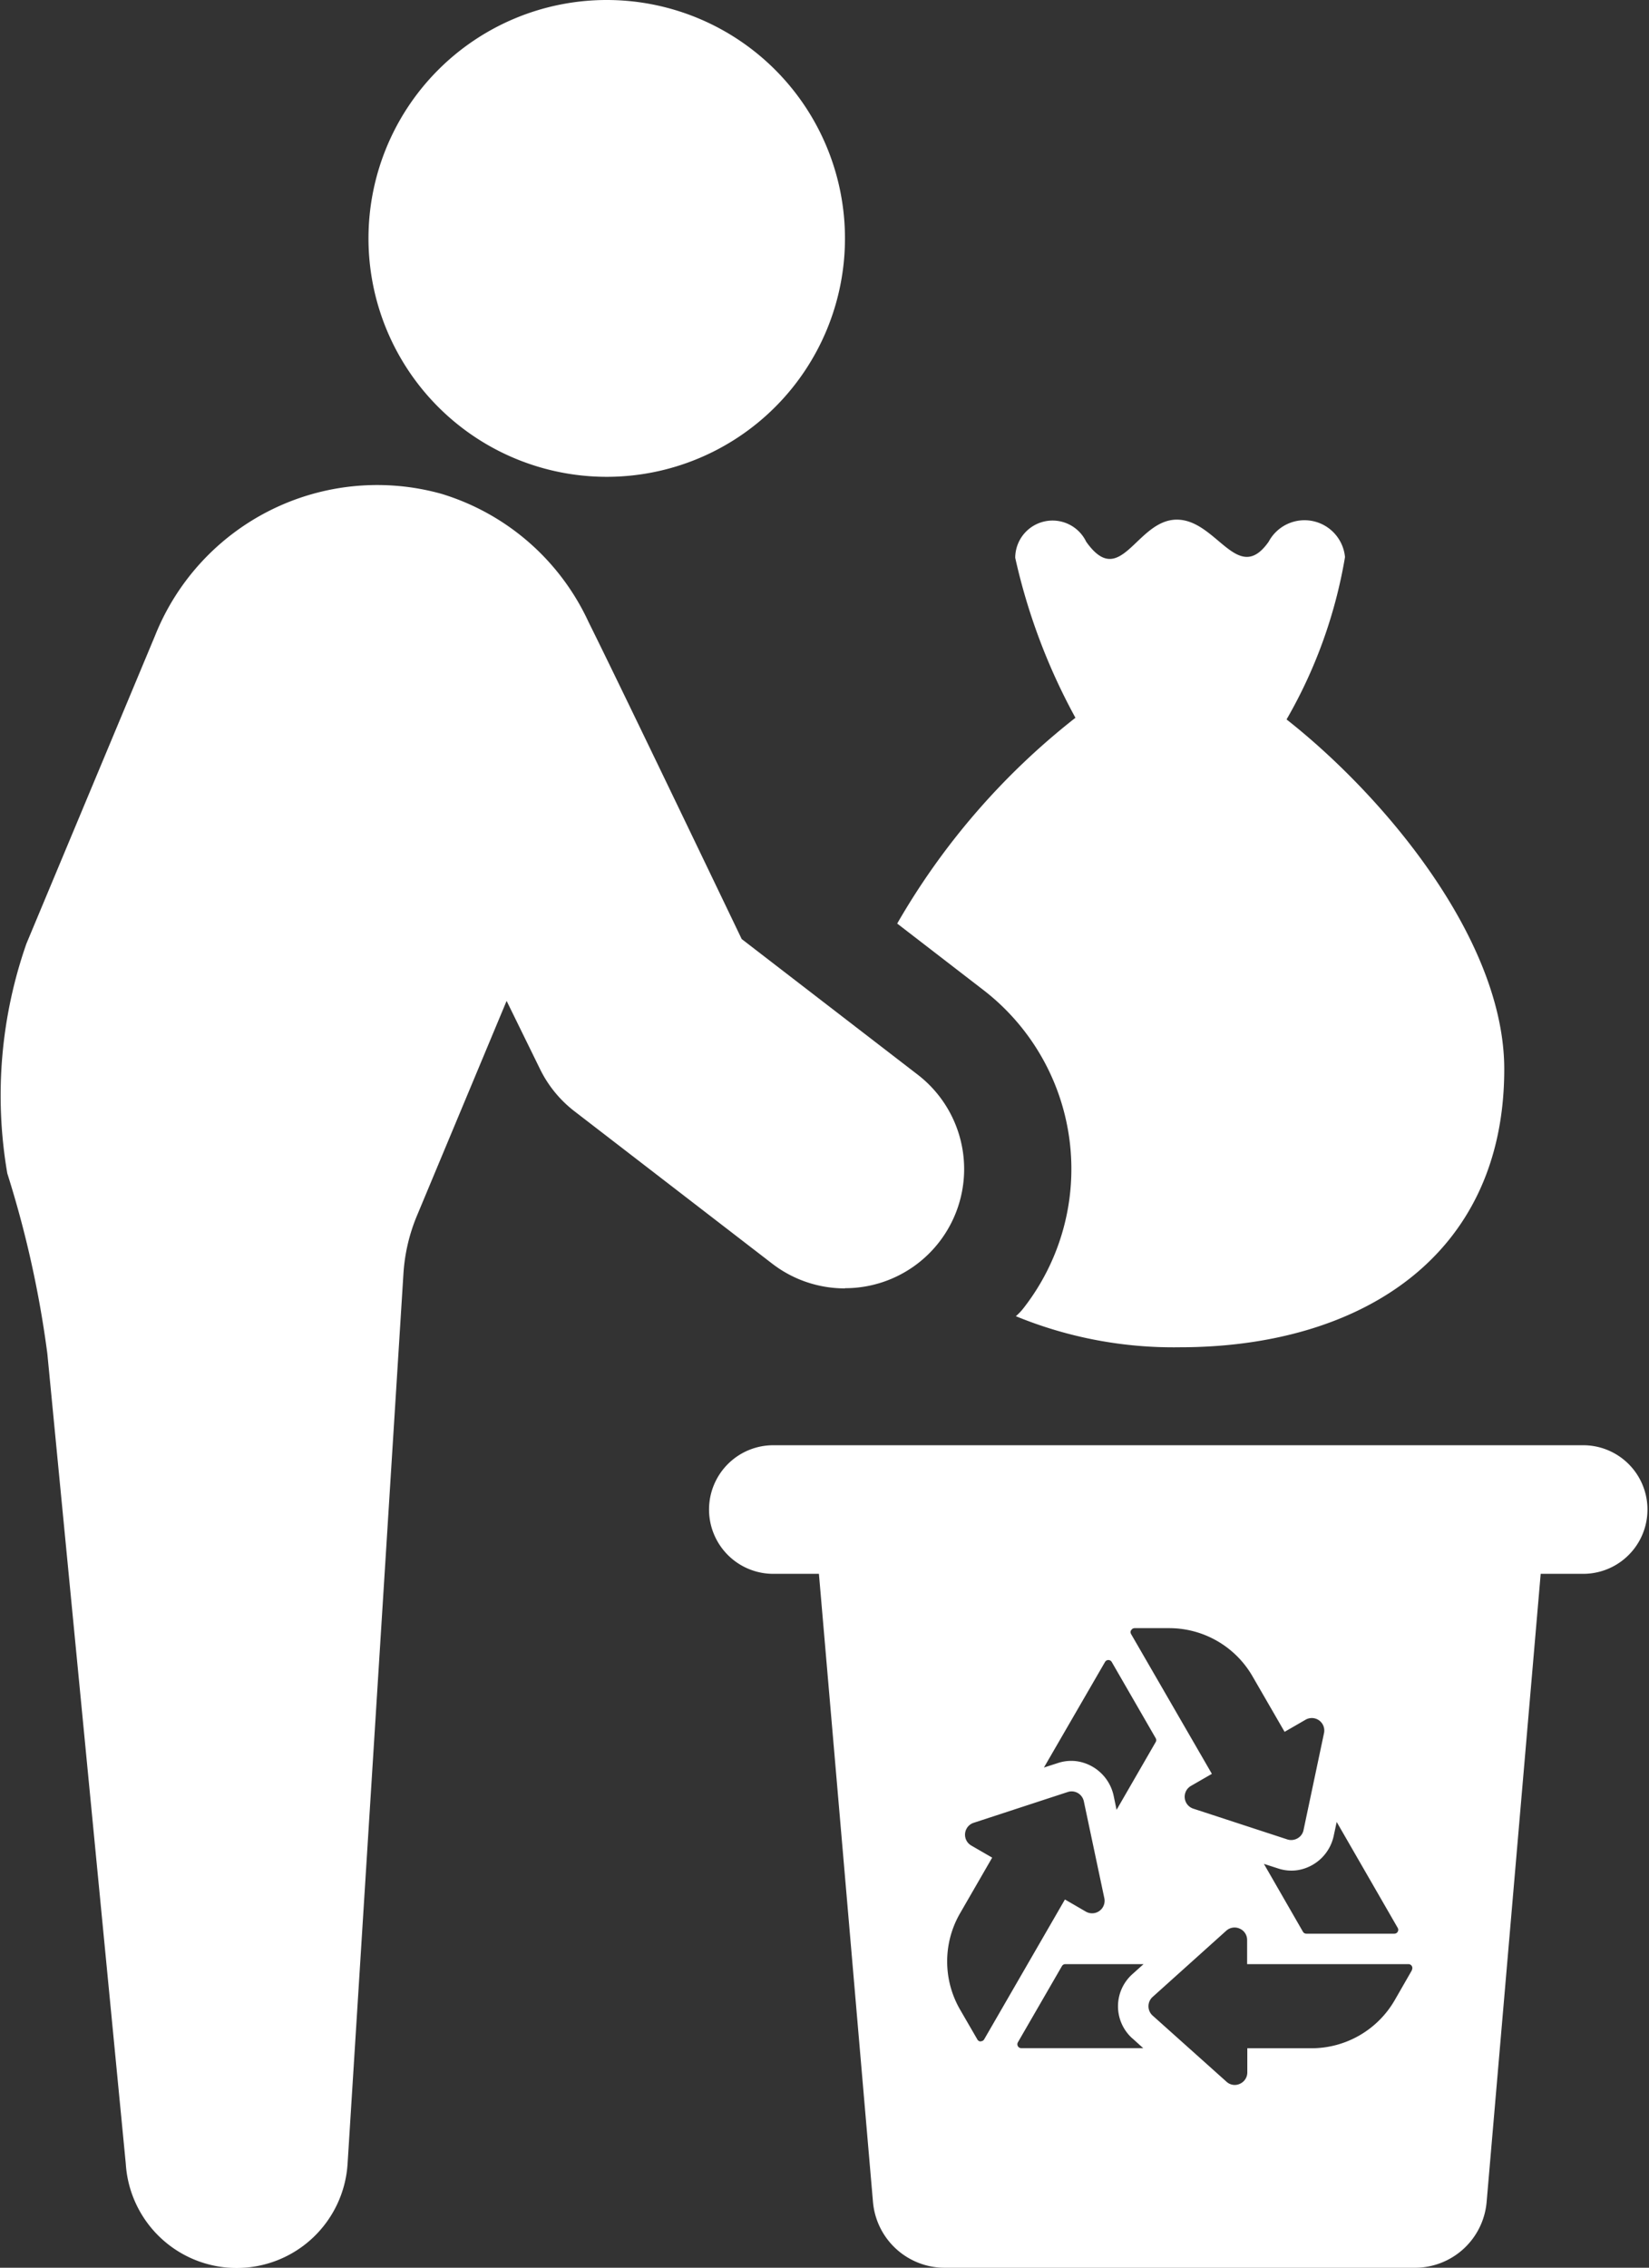
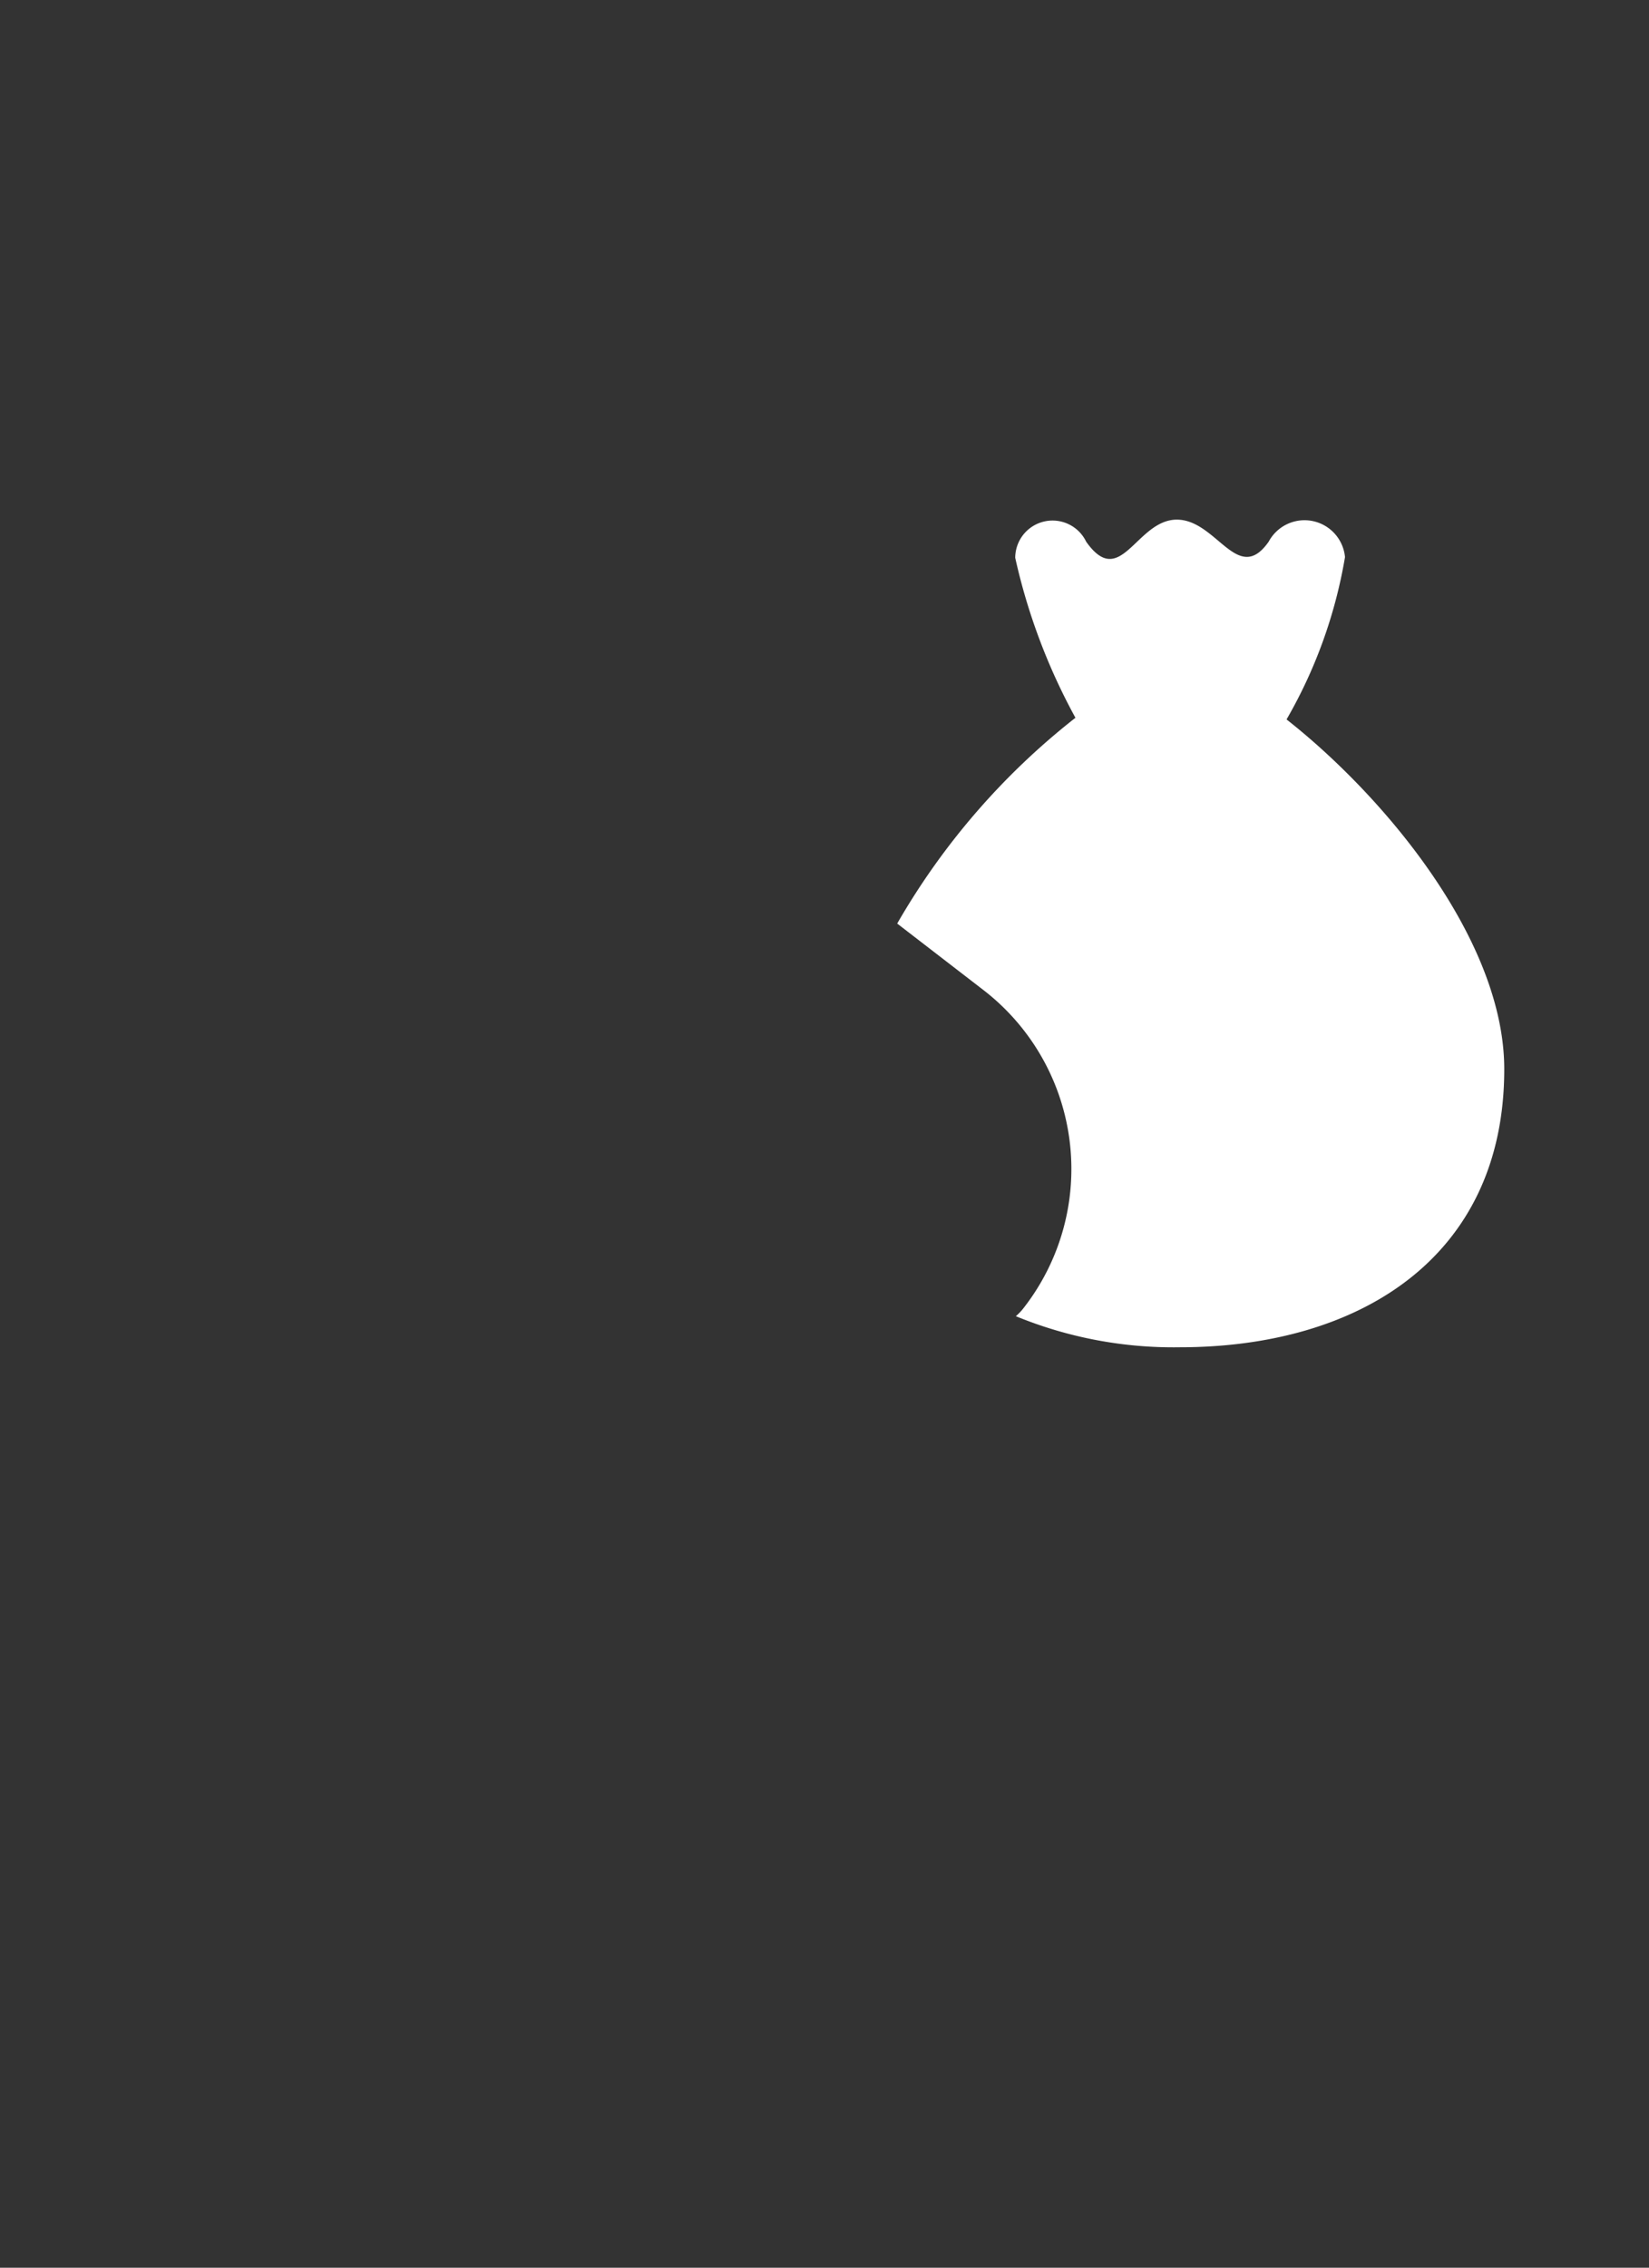
<svg xmlns="http://www.w3.org/2000/svg" width="42.858" height="58.897">
  <rect width="100%" height="100%" fill="#333333" stroke="none" />
  <defs>
    <clipPath id="a">
      <path data-name="Rectangle 3250" fill="#fff" d="M0 0h42.858v58.898H0z" />
    </clipPath>
  </defs>
  <g data-name="Group 448">
    <g data-name="Group 324" clip-path="url(#a)" fill="#fff">
      <path data-name="Path 18091" d="m23.318 23.986 2.232 1.72a5.869 5.869 0 0 1 1.069 8.246 1.459 1.459 0 0 1-.217.232 10.77 10.77 0 0 0 4.262.807c4.65 0 8.432-2.324 8.432-7.223 0-3.363-3.115-7.084-5.658-9.083a12.607 12.607 0 0 0 1.519-4.216 1.057 1.057 0 0 0-1.984-.4c-.806 1.147-1.348-.573-2.387-.573-1.054 0-1.457 1.845-2.356.573a.97.97 0 0 0-1.844.418 15.757 15.757 0 0 0 1.565 4.155 18.518 18.518 0 0 0-4.634 5.347" />
-       <path data-name="Path 18092" d="M21.96 33.457a3.094 3.094 0 0 0 1.89-5.547l-4.573-3.521s-3.171-6.613-3.977-8.227a6.191 6.191 0 0 0-3.825-3.336 6.218 6.218 0 0 0-7.448 3.69L.686 24.51a11.934 11.934 0 0 0-.496 5.966 27.185 27.185 0 0 1 1.04 4.677l2.039 21.041a2.888 2.888 0 0 0 5.765 0l1.451-23.108a4.655 4.655 0 0 1 .353-1.515l2.329-5.576.871 1.776a3.1 3.1 0 0 0 .889 1.088l5.146 3.963a3.093 3.093 0 0 0 1.886.64" />
-       <path data-name="Path 18093" d="M15.769 12.384a6.192 6.192 0 1 0-6.192-6.193 6.192 6.192 0 0 0 6.192 6.193" />
-       <path data-name="Path 18094" d="M41.189 37.536h-21.05a1.67 1.67 0 1 0 0 3.339h1.145l1.405 16.313a1.871 1.871 0 0 0 1.864 1.71h12.221a1.87 1.87 0 0 0 1.864-1.71l1.405-16.313h1.146a1.67 1.67 0 0 0 0-3.339m-6.448 9.784 1.585 2.749a.1.1 0 0 1-.087.152h-2.288a.1.1 0 0 1-.087-.05l-1.015-1.763.369.119a1.09 1.09 0 0 0 .505.045 1.145 1.145 0 0 0 .945-.913Zm-5.338-4.984a.1.1 0 0 1 .087-.05h.9a2.5 2.5 0 0 1 2.162 1.249l.835 1.444.544-.314a.324.324 0 0 1 .48.349l-.532 2.517a.314.314 0 0 1-.155.213.328.328 0 0 1-.263.03l-2.447-.8a.325.325 0 0 1-.062-.59l.545-.314-2.1-3.631a.1.1 0 0 1 0-.1m-.677.825a.1.1 0 0 1 .087-.05.1.1 0 0 1 .087.05l1.143 1.98a.1.1 0 0 1 0 .1l-1.017 1.761-.071-.342a1.149 1.149 0 0 0-.946-.918 1.1 1.1 0 0 0-.508.044l-.363.117Zm-3.23 9.856a.1.1 0 0 1-.086-.048l-.452-.78a2.5 2.5 0 0 1 0-2.5l.835-1.446-.545-.315a.325.325 0 0 1 .062-.589l2.446-.8a.322.322 0 0 1 .264.027.328.328 0 0 1 .155.213l.533 2.518a.325.325 0 0 1-.481.348l-.543-.315-2.1 3.634a.1.1 0 0 1-.087.048m3.938-.077.283.256h-3.17a.1.1 0 0 1-.087-.051.1.1 0 0 1 0-.1l1.145-1.98a.1.1 0 0 1 .087-.051h2.034l-.292.262a1.119 1.119 0 0 0 0 1.666m7.27-1.775-.448.78a2.5 2.5 0 0 1-2.165 1.252h-1.668v.623a.323.323 0 0 1-.193.3.315.315 0 0 1-.349-.055l-1.919-1.717a.325.325 0 0 1 0-.484l1.914-1.72a.322.322 0 0 1 .349-.054.319.319 0 0 1 .193.294v.628h4.194a.1.1 0 0 1 .087.051.1.1 0 0 1 0 .1" />
    </g>
  </g>
</svg>